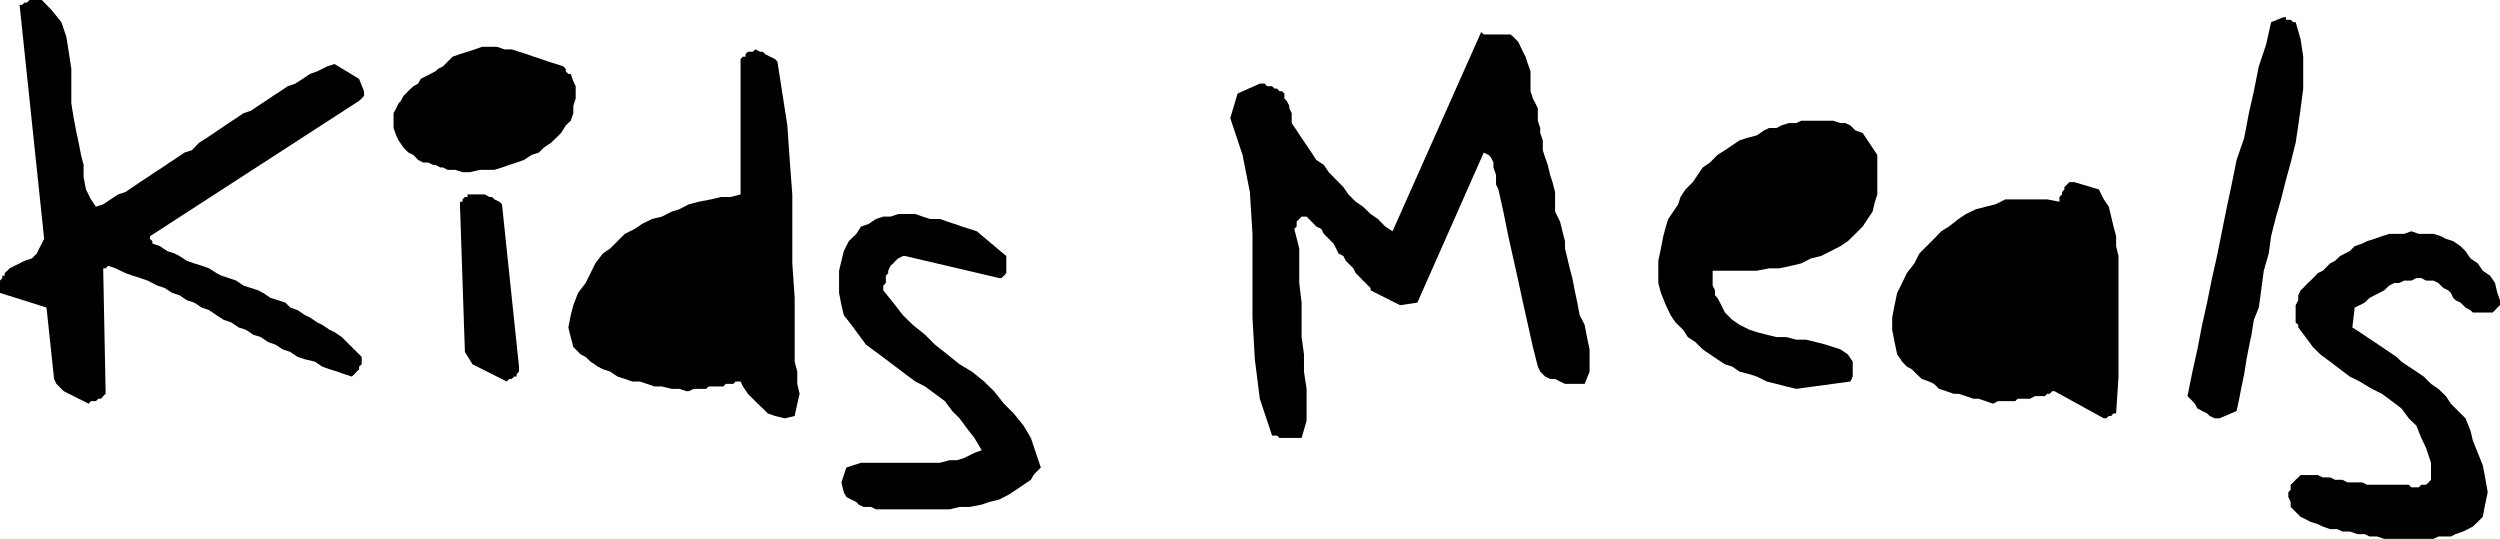
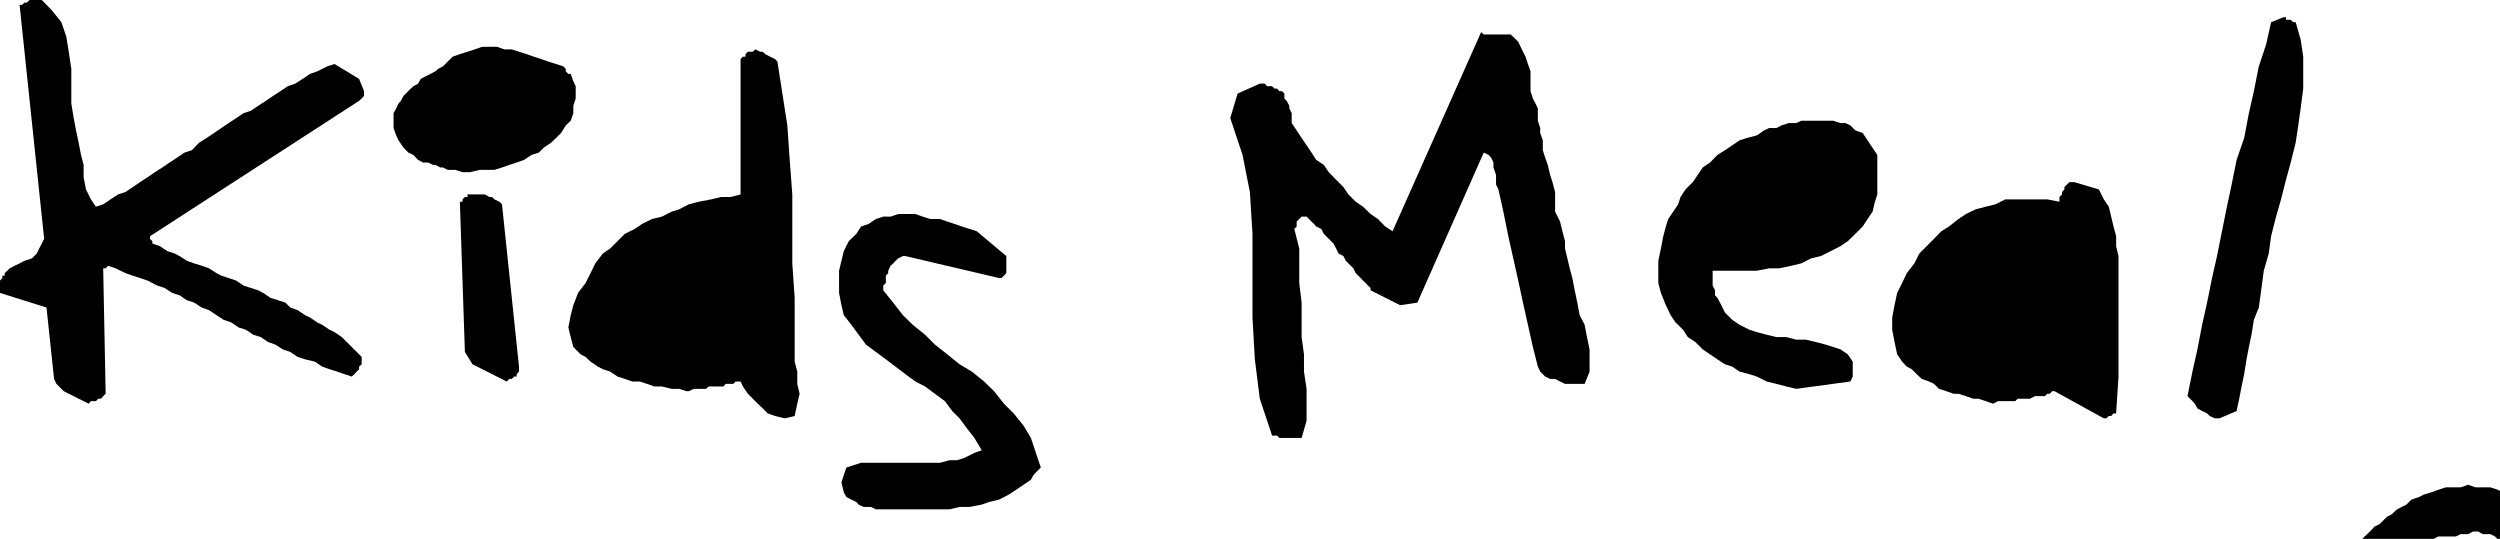
<svg xmlns="http://www.w3.org/2000/svg" height="218.976" viewBox="0 0 761.976 164.232" width="1015.968">
-   <path style="fill:#000" d="M1025.846 420.945h13.536l1.44-.72h3.816l1.44-.72 2.304-.792 1.44-.72 1.512-.792 1.512-1.44 1.512-1.512.72-3.744.792-3.744-.792-4.536-.72-3.744-1.512-3.744-1.512-3.744-.72-3.024-1.512-3.744-2.232-2.232-2.232-2.232-1.512-2.304-2.304-2.232-2.232-1.512-2.232-2.232-2.232-1.512-2.304-1.512-2.232-1.512-1.512-1.44-2.232-1.512-2.232-1.512-2.232-1.512-2.304-1.512-2.232-1.512-2.232-1.44.72-6.048 1.512-.72 1.512-.792 1.512-1.44 1.512-.792 1.44-.72 1.512-.792 1.512-1.44 1.512-.792h1.512l1.512-.72h2.232l1.512-.792h1.512l1.44.792h2.304l1.44.72.792.792.72.72 1.512.72.792.792.72 1.512.72.72 1.512.72.792.792.72.72 1.512.792.72.72h6.048l.72-.72.72-.792.792-.72v-1.512l-.792-2.232-.72-3.024-1.512-2.232-2.232-1.512-1.512-2.232-2.232-1.512-1.512-2.232-1.512-1.512-2.232-1.512-2.232-.72-1.512-.792-2.232-.72h-4.536l-2.232-.792-2.232.792h-4.536l-2.232.72-2.232.792-2.304.72-1.44.72-2.304.792-1.512 1.512-1.44.72-1.512.792-1.512 1.44-1.512.792-.72.72-1.512 1.512-1.512.72-.72.792-1.512 1.512-.792.72-1.44 1.512-.792.72-.72 1.512v1.512l-.792 1.512v5.256l.792.72v.792l2.232 2.952 2.232 3.024 2.232 2.232 3.024 2.232 3.024 2.304 2.952 2.232 3.024 1.512 3.744 2.232 3.024 1.512 3.024 2.232 2.952 2.232 2.232 3.024 2.304 2.232 1.512 3.744 1.44 3.024 1.512 4.536v5.184l-.72.792-.792.72h-1.44l-.792.792h-2.232l-.792-.792h-12.744l-1.44-.72h-4.536l-1.512-.792h-2.232l-1.512-.72h-2.232l-1.512-.72h-5.256l-.72.72-.792.72-.72.792-.792.72v1.512l-.72.792v1.44l.72 1.512v1.512l1.512 1.512 1.512 1.512 1.512.72 1.512.792 2.232.72 1.512.72 2.232.792h2.232l1.512.72h2.232l2.304.792h2.232l1.512.72h2.232l2.232.72zm-460.512-9h21.744l3.024-.72h3.024l3.744-.72 2.232-.792 3.024-.72 2.952-1.512 2.304-1.512 2.232-1.512 2.232-1.512.792-1.44.72-.792.72-.72.792-.792-1.512-4.464-1.512-4.536-2.232-3.744-3.024-3.744-2.952-2.952-3.024-3.816-3.024-2.952-3.744-3.024-3.744-2.232-3.744-3.024-3.744-2.952-3.024-3.024-3.744-3.024-3.024-2.952-2.952-3.816-3.024-3.744v-1.44l.792-.792v-2.232l.72-.792v-.72l.72-1.512.792-.72.72-.792.792-.72 1.44-.72h.792l28.512 6.696h.72l.792-.72.72-.792v-5.184l-9-7.56-2.232-.72-2.304-.72-2.232-.792-2.232-.72-2.232-.792h-3.024l-2.232-.72-2.232-.792h-5.256l-2.304.792h-2.232l-2.232.72-2.232 1.512-2.304.792-1.44 2.232-2.304 2.232-1.512 3.024-.72 2.952-.72 3.024v6.768l.72 3.744.72 3.024 2.304 2.952 2.232 3.024 2.232 3.024 3.024 2.232 3.024 2.232 2.952 2.232 3.024 2.304 3.024 2.232 2.952 1.512 3.024 2.232 3.024 2.232 2.232 3.024 2.232 2.232 2.232 3.024 2.304 2.952 2.232 3.744-2.232.792-3.024 1.512-2.232.72h-2.304l-2.952.792h-24.048l-2.232.72-2.232.72-.792 2.304-.72 2.232.72 3.024.792 1.44 1.512.792 1.512.72.72.792 1.512.72h2.232l1.512.72zM689.102 390.2h5.256l1.512-5.255v-9.72l-.792-5.256v-5.256l-.72-5.256v-10.512l-.72-5.976v-10.512l-1.512-5.976.72-.72v-1.512l.792-.792.72-.72h1.512l.72.72 1.512 1.512.72.792 1.512.72.792 1.512.72.72 1.512 1.512.72.72.792 1.512.72 1.512 1.512.792.72 1.44.792.792.72.72.792.792.72 1.44.792.792.72.72.72.792.792.72.72.792.792.72v.72l9 4.536 5.256-.792 20.232-45.72 1.512.72.72.792.72 1.512v1.512l.792 2.232v2.952l.72 1.512 1.512 6.768 1.512 7.488 1.512 6.768 1.512 6.768 1.44 6.696 1.512 6.768 1.512 6.768 1.512 5.976.72 1.512.792.792.72.72 1.512.72h1.512l1.512.792 1.512.72h5.976l1.512-3.744V363.2l-.792-3.744-.72-3.744-1.512-2.952-.72-3.816-.792-3.744-.72-3.744-.792-2.952-.72-3.024-.72-3.024v-2.232l-.792-3.024-.72-2.952-1.512-3.024v-5.976l-.792-3.024-.72-2.232-.72-3.024-.792-2.232-.72-2.232v-3.024l-.792-2.232v-1.512l-.72-2.232v-3.744l-.72-1.512-.792-1.512-.72-2.232v-6.048l-.792-2.232-.72-2.232-.792-1.512-.72-1.512-.72-1.512-1.512-1.512-.792-.72h-8.208l-.792-.72-27 60.696-2.232-1.44-2.232-2.304-2.232-1.512-2.304-2.232-2.232-1.512-2.232-2.232-1.512-2.232-2.232-2.232-2.232-2.304-1.512-2.232-2.304-1.512-1.44-2.232-1.512-2.232-1.512-2.232-1.512-2.304-1.512-2.232V291.2l-.72-1.44v-.792l-.792-1.512-.72-.72v-1.512l-.72-.72h-.792l-.72-.792h-.792l-.72-.72h-1.512l-.72-.792h-1.512l-6.768 3.024-2.232 7.488 3.744 11.232 2.232 11.304.792 12.744v25.488l.72 12.744 1.512 12.024 3.744 11.232h1.512l.72.72h.792zm-152.28-5.975 3.024-.72.792-3.744.72-3.024-.72-3.024v-3.744l-.792-3.024v-19.44l-.72-10.512v-21.024l-.792-10.512-.72-10.512-1.512-9.72-1.512-9.72-.72-.792-1.512-.72-1.512-.792-.72-.72h-.792l-1.512-.72-.72.72h-1.512l-.72.72v.792h-.792l-.72.72v41.256l-3.024.792h-2.952l-3.024.72-3.744.72-3.024.792-2.952 1.512-2.304.72-2.952 1.512-3.024.72-3.024 1.512-2.232 1.512-3.024 1.512-2.232 2.232-2.232 2.232-2.232 1.512-2.304 3.024-1.44 2.952-1.512 3.024-2.304 3.024-1.44 3.744-.792 3.024-.72 3.744.72 2.952.792 3.024 2.232 2.232 1.512.792 1.512 1.44 2.232 1.512 1.512.792 2.232.72 2.232 1.512 2.232.72 2.304.792h2.232l2.232.72 2.232.792h2.304l2.952.72h2.304l2.232.72h.72l1.512-.72h3.744l.792-.72h4.464l.72-.792h2.304l.72-.72h1.512l.72 1.512 1.512 2.232 1.512 1.512 1.512 1.512 1.512 1.44 1.512 1.512 2.232.792zm-34.488-23.256 19.512-4.464 1.512-13.536v-11.232l-2.232-.792h-3.024l-2.232.792h-1.512l-2.232.72h-1.512l-1.512.792-2.232.72-1.512.792-1.512.72-1.512 1.512-1.512.72-1.44.792-1.512.72-.792.72-2.232 2.304-1.512 1.512-1.512 2.232-1.44 2.232-.792 1.512-1.512 2.232-.72 1.512v2.232zm437.256 23.256.792-.72h.72l.72-.792h.792l.72-11.232v-36.72l-.72-3.024v-3.024l-.792-2.952-.72-3.024-.72-3.024-1.512-2.232-1.512-3.024-7.488-2.232h-1.512l-.72.72-.792.792v.72l-.72.792v.72l-.792.792v1.44l-3.744-.72h-12.744l-3.024 1.512-2.952.72-3.024.792-3.024 1.44-2.232 1.512-2.952 2.304-2.304 1.44-2.232 2.304-2.232 2.232-2.232 2.232-1.512 3.024-2.304 2.952-1.44 3.024-1.512 3.024-.792 3.744-.72 3.744v3.744l.72 3.744.792 3.744 1.512 2.232 1.44 1.512 1.512.792 1.512 1.512 1.512 1.44 2.232.792 1.512.72 1.512 1.512 2.232.72 2.232.792h1.512l2.232.72 2.304.792h1.512l2.232.72 2.232.792 1.512-.792h5.256l.72-.72h3.744l1.512-.792h3.024l.72-.72h.792l.72-.792h.72l15.048 8.28h.72zm-39.744-20.232h1.512l.72-.792h7.56l.72-.72h3.744l1.512-.72h.72l1.512-.792.792-.72h1.44l.792-.792.72-.72.792-.792h.72l.72-.72.792-.72.72-.792.792-2.952v-3.024l.72-3.024v-9l-1.512-2.952-1.512-2.304-.72-.72-.72-.792h-.792l-.72-.72h-1.512l-1.512-.72h-4.464l-1.512.72h-1.512l-.72.72h-1.512l-.792.792-1.512.72-.72.792-1.512.72-.72.792-2.232 2.232-1.512 2.232-1.512 2.232-1.512 3.024-1.512 2.232-1.512 2.232-1.44 3.024-.792 2.232 1.512 6.048 6.768 3.744h.72zm74.232 20.232 5.256-2.232.792-3.744.72-3.744.792-3.744.72-4.536.72-3.744.792-3.744.72-4.536 1.512-3.744.72-5.256.792-5.976 1.512-5.256.72-5.256 1.512-5.976 1.512-5.256 1.512-5.976 1.44-5.256 1.512-6.048.792-5.256.72-5.184.792-6.048v-9.72l-.792-5.256-1.512-5.256h-.72l-.792-.72h-1.44v-.792h-.792l-3.744 1.512-1.512 6.768-2.232 6.696-1.512 7.56-1.512 6.696-1.44 7.56-2.304 6.696-1.512 7.488-1.44 6.768-1.512 7.488-1.512 7.56-1.512 6.696-1.512 7.488-1.512 6.768-1.44 7.488-1.512 6.768-1.512 7.488 1.512 1.512.72.792.792 1.44 1.44.792 1.512.72.792.792 1.512.72zm-649.44-4.465.72-.791h1.512l.72-.72h.792l.72-.792.72-.72v-.792l-.72-36.72v-.72h.72l.792-.792 2.232.792 3.024 1.44 2.232.792 2.232.72 2.304.792 2.952 1.512 2.232.72 2.304 1.512 2.232.72 2.232 1.512 2.232.72 2.304 1.512 2.232.792 2.232 1.512 2.232 1.44 2.304.792 2.232 1.512 2.232.72 2.232 1.512 2.304.72 2.232 1.512 2.232.792 2.232 1.44 2.304.792 2.232 1.512 2.232.72 3.024.72 2.232 1.512 2.232.792 2.304.72 2.232.792 2.232.72.792-.72.72-.792.72-.72v-.792l.792-.72v-2.232l-1.512-1.512-1.512-1.512-1.512-1.512-1.512-1.512-2.232-1.512-1.512-.72-2.232-1.512-1.512-.72-2.232-1.512-1.512-.72-2.232-1.512-2.232-.792-1.512-1.512-2.232-.72-2.304-.72-2.232-1.512-1.512-.792-2.232-.72-2.232-.72-2.232-1.512-2.304-.792-2.232-.72-1.512-.792-2.232-1.44-2.232-.792-2.304-.72-2.232-.792-2.232-1.44-1.512-.792-2.232-.72-2.232-1.512-2.304-.792v-.72l-.72-.72v-.792l63.72-41.256.792-.72.72-.792v-1.44l-1.512-3.744-7.488-4.536-2.232.72-3.024 1.512-2.232.792-2.232 1.512-2.232 1.44-2.304.792-2.232 1.512-2.232 1.44-2.232 1.512-2.304 1.512-2.232 1.512-2.232.72-2.232 1.512-2.304 1.512-2.232 1.512-2.232 1.512-2.232 1.512-2.304 1.44-2.232 2.304-2.232.72-2.232 1.512-2.304 1.512-2.232 1.512-2.232 1.44-2.232 1.512-2.304 1.512-2.232 1.512-2.232 1.512-2.232.72-2.304 1.512-2.232 1.512-2.232.72-1.512-2.232-1.512-3.024-.72-3.744v-3.744l-.792-3.024-.72-3.744-.792-3.744-.72-3.744-.72-4.464v-10.512l-.792-5.256-.72-4.536-1.512-4.464-3.024-3.744-2.952-3.024h-3.744l-.792.792h-.72l-.792.72h-.72l7.488 71.28-.72 1.44-.792 1.512-.72 1.512-1.512 1.512-2.232.72-1.512.792-1.512.72-1.512.792-.72.72-.792.72v.792h-.72v.72l-.72.792v3.744l14.184 4.464 2.304 21.744.72 1.512.792.792 1.44 1.44 1.512.792 1.512.72 1.512.792 1.512.72zm520.488-4.535 16.488-2.232.72-1.512v-4.536l-1.512-2.232-2.232-1.512-2.232-.72-2.232-.72-3.024-.792-3.024-.72h-2.952l-3.024-.792h-3.024l-2.952-.72-3.024-.792-2.232-.72-3.024-1.512-2.232-1.512-2.232-2.232-1.512-3.024-.792-1.44-.72-.792V345.2l-.72-1.44v-4.535h13.464l3.744-.72h3.024l3.744-.792 3.024-.72 2.952-1.512 3.024-.72 3.024-1.512 2.952-1.512 2.232-1.512 2.304-2.232 2.232-2.232 1.512-2.304 1.512-2.232.72-3.024.72-2.232v-12.024l-4.464-6.696-2.232-.792-1.512-1.512-1.512-.72h-1.512l-2.232-.72h-9.72l-1.512.72h-2.304l-2.232.72-1.512.792h-2.232l-1.512.72-2.232 1.512-3.024.792-2.232.72-2.232 1.512-2.232 1.512-2.304 1.44-2.232 2.304-2.232 1.512-1.512 2.232-1.512 2.232-2.232 2.232-1.512 2.304-.72 2.232-1.512 2.232-1.512 2.232-.72 2.304-.792 2.952-.72 3.744-.792 3.744v6.768l.792 3.024 1.512 3.744 1.44 3.024 1.512 2.232 2.304 2.232 1.44 2.232 2.304 1.512 2.232 2.232 2.232 1.512 2.232 1.512 2.304 1.512 2.232.72 2.232 1.512 3.024.792 2.232.72 3.024 1.512 2.952.72 3.024.792zm-15.048-50.976h4.536l1.512-.792h1.512l1.44-.72h1.512l1.512-.792 1.512-.72 1.512-.72.72-.792 1.512-.72 1.512-.792.72-1.44.792-.792.72-1.512.72-.72v-.792l.792-.72V309.2l-.792-.72v-.72l-2.232.72h-1.512l-2.232.72-1.512.792-2.232.72-1.512.792-1.512.72-2.232.72-1.512.792-1.512 1.512-1.44.72-1.512 1.512-.792 1.512-1.44 1.512-.792 1.44-1.512 1.512.792.792.72.72h2.232zM452.87 372.2h.72l.792-.72h.72v-.72l.72-.791v-1.512l-5.184-49.464-.792-.792-1.512-.72-.72-.72h-.792l-1.44-.792h-5.256v.792h-.792l-.72.72v.72h-.792v.792l1.512 45 2.304 3.744 10.44 5.256zm-16.488-63.72 2.232.72h2.232l3.024-.72h4.464l2.304-.72 2.232-.791 2.232-.72 2.232-.792 2.304-1.512 2.232-.72 1.512-1.512 2.232-1.512 1.512-1.44 1.512-1.512 1.44-2.304 1.512-1.44.792-2.304v-2.232l.72-2.232v-3.744l-.72-1.512-.792-2.232h-.72l-.792-.792v-.72l-.72-.792-2.232-.72-2.304-.72-2.232-.792-2.232-.72-2.232-.792-2.304-.72-2.232-.72h-2.232l-2.232-.792h-4.536l-2.232.792-2.232.72-2.304.72-2.232.792-1.512 1.512-1.44 1.44-1.512.792-.792.72-1.512.792-1.44.72-1.512.792-.792 1.44-1.44.792-.792.72-1.512 1.512-.72.72-.792 1.512-.72.792-.72 1.512-.792 1.44v4.536l.792 2.232.72 1.512 1.512 2.232 1.512 1.512 1.512.72 1.44 1.512 1.512.792h1.512l1.512.72h.72l1.512.792h.792l1.44.72h.792zm-1.512-12.023h5.256l1.512-.72h2.232l1.512-.792 1.44-.72 1.512-.72h1.512l.792-.792 1.44-.72 1.512-.792.792-.72 1.44-.72 1.512-.792v-1.512l.792-.72-.792-1.512-1.512-.72-1.44-.792h-5.256l-1.512.792h-2.232l-3.744-.792-11.304 9 .792.792v.72h.72l.792.72v.792h1.44z" transform="translate(-297.638 -256.713)" />
+   <path style="fill:#000" d="M1025.846 420.945h13.536l1.44-.72h3.816h1.512l1.512-.72h2.232l1.512-.792h1.512l1.44.792h2.304l1.44.72.792.792.72.72 1.512.72.792.792.72 1.512.72.72 1.512.72.792.792.72.72 1.512.792.72.72h6.048l.72-.72.72-.792.792-.72v-1.512l-.792-2.232-.72-3.024-1.512-2.232-2.232-1.512-1.512-2.232-2.232-1.512-1.512-2.232-1.512-1.512-2.232-1.512-2.232-.72-1.512-.792-2.232-.72h-4.536l-2.232-.792-2.232.792h-4.536l-2.232.72-2.232.792-2.304.72-1.44.72-2.304.792-1.512 1.512-1.44.72-1.512.792-1.512 1.44-1.512.792-.72.72-1.512 1.512-1.512.72-.72.792-1.512 1.512-.792.72-1.44 1.512-.792.72-.72 1.512v1.512l-.792 1.512v5.256l.792.72v.792l2.232 2.952 2.232 3.024 2.232 2.232 3.024 2.232 3.024 2.304 2.952 2.232 3.024 1.512 3.744 2.232 3.024 1.512 3.024 2.232 2.952 2.232 2.232 3.024 2.304 2.232 1.512 3.744 1.44 3.024 1.512 4.536v5.184l-.72.792-.792.72h-1.44l-.792.792h-2.232l-.792-.792h-12.744l-1.44-.72h-4.536l-1.512-.792h-2.232l-1.512-.72h-2.232l-1.512-.72h-5.256l-.72.72-.792.72-.72.792-.792.72v1.512l-.72.792v1.44l.72 1.512v1.512l1.512 1.512 1.512 1.512 1.512.72 1.512.792 2.232.72 1.512.72 2.232.792h2.232l1.512.72h2.232l2.304.792h2.232l1.512.72h2.232l2.232.72zm-460.512-9h21.744l3.024-.72h3.024l3.744-.72 2.232-.792 3.024-.72 2.952-1.512 2.304-1.512 2.232-1.512 2.232-1.512.792-1.44.72-.792.72-.72.792-.792-1.512-4.464-1.512-4.536-2.232-3.744-3.024-3.744-2.952-2.952-3.024-3.816-3.024-2.952-3.744-3.024-3.744-2.232-3.744-3.024-3.744-2.952-3.024-3.024-3.744-3.024-3.024-2.952-2.952-3.816-3.024-3.744v-1.44l.792-.792v-2.232l.72-.792v-.72l.72-1.512.792-.72.72-.792.792-.72 1.44-.72h.792l28.512 6.696h.72l.792-.72.72-.792v-5.184l-9-7.56-2.232-.72-2.304-.72-2.232-.792-2.232-.72-2.232-.792h-3.024l-2.232-.72-2.232-.792h-5.256l-2.304.792h-2.232l-2.232.72-2.232 1.512-2.304.792-1.44 2.232-2.304 2.232-1.512 3.024-.72 2.952-.72 3.024v6.768l.72 3.744.72 3.024 2.304 2.952 2.232 3.024 2.232 3.024 3.024 2.232 3.024 2.232 2.952 2.232 3.024 2.304 3.024 2.232 2.952 1.512 3.024 2.232 3.024 2.232 2.232 3.024 2.232 2.232 2.232 3.024 2.304 2.952 2.232 3.744-2.232.792-3.024 1.512-2.232.72h-2.304l-2.952.792h-24.048l-2.232.72-2.232.72-.792 2.304-.72 2.232.72 3.024.792 1.44 1.512.792 1.512.72.72.792 1.512.72h2.232l1.512.72zM689.102 390.2h5.256l1.512-5.255v-9.72l-.792-5.256v-5.256l-.72-5.256v-10.512l-.72-5.976v-10.512l-1.512-5.976.72-.72v-1.512l.792-.792.72-.72h1.512l.72.72 1.512 1.512.72.792 1.512.72.792 1.512.72.72 1.512 1.512.72.72.792 1.512.72 1.512 1.512.792.72 1.44.792.792.72.72.792.792.72 1.44.792.792.72.72.72.792.792.72.72.792.792.72v.72l9 4.536 5.256-.792 20.232-45.72 1.512.72.72.792.72 1.512v1.512l.792 2.232v2.952l.72 1.512 1.512 6.768 1.512 7.488 1.512 6.768 1.512 6.768 1.44 6.696 1.512 6.768 1.512 6.768 1.512 5.976.72 1.512.792.792.72.72 1.512.72h1.512l1.512.792 1.512.72h5.976l1.512-3.744V363.2l-.792-3.744-.72-3.744-1.512-2.952-.72-3.816-.792-3.744-.72-3.744-.792-2.952-.72-3.024-.72-3.024v-2.232l-.792-3.024-.72-2.952-1.512-3.024v-5.976l-.792-3.024-.72-2.232-.72-3.024-.792-2.232-.72-2.232v-3.024l-.792-2.232v-1.512l-.72-2.232v-3.744l-.72-1.512-.792-1.512-.72-2.232v-6.048l-.792-2.232-.72-2.232-.792-1.512-.72-1.512-.72-1.512-1.512-1.512-.792-.72h-8.208l-.792-.72-27 60.696-2.232-1.44-2.232-2.304-2.232-1.512-2.304-2.232-2.232-1.512-2.232-2.232-1.512-2.232-2.232-2.232-2.232-2.304-1.512-2.232-2.304-1.512-1.44-2.232-1.512-2.232-1.512-2.232-1.512-2.304-1.512-2.232V291.2l-.72-1.44v-.792l-.792-1.512-.72-.72v-1.512l-.72-.72h-.792l-.72-.792h-.792l-.72-.72h-1.512l-.72-.792h-1.512l-6.768 3.024-2.232 7.488 3.744 11.232 2.232 11.304.792 12.744v25.488l.72 12.744 1.512 12.024 3.744 11.232h1.512l.72.72h.792zm-152.28-5.975 3.024-.72.792-3.744.72-3.024-.72-3.024v-3.744l-.792-3.024v-19.44l-.72-10.512v-21.024l-.792-10.512-.72-10.512-1.512-9.72-1.512-9.72-.72-.792-1.512-.72-1.512-.792-.72-.72h-.792l-1.512-.72-.72.72h-1.512l-.72.72v.792h-.792l-.72.72v41.256l-3.024.792h-2.952l-3.024.72-3.744.72-3.024.792-2.952 1.512-2.304.72-2.952 1.512-3.024.72-3.024 1.512-2.232 1.512-3.024 1.512-2.232 2.232-2.232 2.232-2.232 1.512-2.304 3.024-1.44 2.952-1.512 3.024-2.304 3.024-1.44 3.744-.792 3.024-.72 3.744.72 2.952.792 3.024 2.232 2.232 1.512.792 1.512 1.44 2.232 1.512 1.512.792 2.232.72 2.232 1.512 2.232.72 2.304.792h2.232l2.232.72 2.232.792h2.304l2.952.72h2.304l2.232.72h.72l1.512-.72h3.744l.792-.72h4.464l.72-.792h2.304l.72-.72h1.512l.72 1.512 1.512 2.232 1.512 1.512 1.512 1.512 1.512 1.44 1.512 1.512 2.232.792zm-34.488-23.256 19.512-4.464 1.512-13.536v-11.232l-2.232-.792h-3.024l-2.232.792h-1.512l-2.232.72h-1.512l-1.512.792-2.232.72-1.512.792-1.512.72-1.512 1.512-1.512.72-1.44.792-1.512.72-.792.72-2.232 2.304-1.512 1.512-1.512 2.232-1.44 2.232-.792 1.512-1.512 2.232-.72 1.512v2.232zm437.256 23.256.792-.72h.72l.72-.792h.792l.72-11.232v-36.72l-.72-3.024v-3.024l-.792-2.952-.72-3.024-.72-3.024-1.512-2.232-1.512-3.024-7.488-2.232h-1.512l-.72.72-.792.792v.72l-.72.792v.72l-.792.792v1.44l-3.744-.72h-12.744l-3.024 1.512-2.952.72-3.024.792-3.024 1.44-2.232 1.512-2.952 2.304-2.304 1.44-2.232 2.304-2.232 2.232-2.232 2.232-1.512 3.024-2.304 2.952-1.44 3.024-1.512 3.024-.792 3.744-.72 3.744v3.744l.72 3.744.792 3.744 1.512 2.232 1.44 1.512 1.512.792 1.512 1.512 1.512 1.44 2.232.792 1.512.72 1.512 1.512 2.232.72 2.232.792h1.512l2.232.72 2.304.792h1.512l2.232.72 2.232.792 1.512-.792h5.256l.72-.72h3.744l1.512-.792h3.024l.72-.72h.792l.72-.792h.72l15.048 8.28h.72zm-39.744-20.232h1.512l.72-.792h7.56l.72-.72h3.744l1.512-.72h.72l1.512-.792.792-.72h1.44l.792-.792.72-.72.792-.792h.72l.72-.72.792-.72.72-.792.792-2.952v-3.024l.72-3.024v-9l-1.512-2.952-1.512-2.304-.72-.72-.72-.792h-.792l-.72-.72h-1.512l-1.512-.72h-4.464l-1.512.72h-1.512l-.72.72h-1.512l-.792.792-1.512.72-.72.792-1.512.72-.72.792-2.232 2.232-1.512 2.232-1.512 2.232-1.512 3.024-1.512 2.232-1.512 2.232-1.44 3.024-.792 2.232 1.512 6.048 6.768 3.744h.72zm74.232 20.232 5.256-2.232.792-3.744.72-3.744.792-3.744.72-4.536.72-3.744.792-3.744.72-4.536 1.512-3.744.72-5.256.792-5.976 1.512-5.256.72-5.256 1.512-5.976 1.512-5.256 1.512-5.976 1.44-5.256 1.512-6.048.792-5.256.72-5.184.792-6.048v-9.72l-.792-5.256-1.512-5.256h-.72l-.792-.72h-1.44v-.792h-.792l-3.744 1.512-1.512 6.768-2.232 6.696-1.512 7.56-1.512 6.696-1.44 7.56-2.304 6.696-1.512 7.488-1.44 6.768-1.512 7.488-1.512 7.56-1.512 6.696-1.512 7.488-1.512 6.768-1.44 7.488-1.512 6.768-1.512 7.488 1.512 1.512.72.792.792 1.44 1.44.792 1.512.72.792.792 1.512.72zm-649.44-4.465.72-.791h1.512l.72-.72h.792l.72-.792.72-.72v-.792l-.72-36.72v-.72h.72l.792-.792 2.232.792 3.024 1.44 2.232.792 2.232.72 2.304.792 2.952 1.512 2.232.72 2.304 1.512 2.232.72 2.232 1.512 2.232.72 2.304 1.512 2.232.792 2.232 1.512 2.232 1.44 2.304.792 2.232 1.512 2.232.72 2.232 1.512 2.304.72 2.232 1.512 2.232.792 2.232 1.44 2.304.792 2.232 1.512 2.232.72 3.024.72 2.232 1.512 2.232.792 2.304.72 2.232.792 2.232.72.792-.72.72-.792.72-.72v-.792l.792-.72v-2.232l-1.512-1.512-1.512-1.512-1.512-1.512-1.512-1.512-2.232-1.512-1.512-.72-2.232-1.512-1.512-.72-2.232-1.512-1.512-.72-2.232-1.512-2.232-.792-1.512-1.512-2.232-.72-2.304-.72-2.232-1.512-1.512-.792-2.232-.72-2.232-.72-2.232-1.512-2.304-.792-2.232-.72-1.512-.792-2.232-1.44-2.232-.792-2.304-.72-2.232-.792-2.232-1.44-1.512-.792-2.232-.72-2.232-1.512-2.304-.792v-.72l-.72-.72v-.792l63.72-41.256.792-.72.72-.792v-1.44l-1.512-3.744-7.488-4.536-2.232.72-3.024 1.512-2.232.792-2.232 1.512-2.232 1.44-2.304.792-2.232 1.512-2.232 1.44-2.232 1.512-2.304 1.512-2.232 1.512-2.232.72-2.232 1.512-2.304 1.512-2.232 1.512-2.232 1.512-2.232 1.512-2.304 1.44-2.232 2.304-2.232.72-2.232 1.512-2.304 1.512-2.232 1.512-2.232 1.44-2.232 1.512-2.304 1.512-2.232 1.512-2.232 1.512-2.232.72-2.304 1.512-2.232 1.512-2.232.72-1.512-2.232-1.512-3.024-.72-3.744v-3.744l-.792-3.024-.72-3.744-.792-3.744-.72-3.744-.72-4.464v-10.512l-.792-5.256-.72-4.536-1.512-4.464-3.024-3.744-2.952-3.024h-3.744l-.792.792h-.72l-.792.72h-.72l7.488 71.28-.72 1.44-.792 1.512-.72 1.512-1.512 1.512-2.232.72-1.512.792-1.512.72-1.512.792-.72.72-.792.72v.792h-.72v.72l-.72.792v3.744l14.184 4.464 2.304 21.744.72 1.512.792.792 1.44 1.44 1.512.792 1.512.72 1.512.792 1.512.72zm520.488-4.535 16.488-2.232.72-1.512v-4.536l-1.512-2.232-2.232-1.512-2.232-.72-2.232-.72-3.024-.792-3.024-.72h-2.952l-3.024-.792h-3.024l-2.952-.72-3.024-.792-2.232-.72-3.024-1.512-2.232-1.512-2.232-2.232-1.512-3.024-.792-1.44-.72-.792V345.2l-.72-1.44v-4.535h13.464l3.744-.72h3.024l3.744-.792 3.024-.72 2.952-1.512 3.024-.72 3.024-1.512 2.952-1.512 2.232-1.512 2.304-2.232 2.232-2.232 1.512-2.304 1.512-2.232.72-3.024.72-2.232v-12.024l-4.464-6.696-2.232-.792-1.512-1.512-1.512-.72h-1.512l-2.232-.72h-9.72l-1.512.72h-2.304l-2.232.72-1.512.792h-2.232l-1.512.72-2.232 1.512-3.024.792-2.232.72-2.232 1.512-2.232 1.512-2.304 1.44-2.232 2.304-2.232 1.512-1.512 2.232-1.512 2.232-2.232 2.232-1.512 2.304-.72 2.232-1.512 2.232-1.512 2.232-.72 2.304-.792 2.952-.72 3.744-.792 3.744v6.768l.792 3.024 1.512 3.744 1.44 3.024 1.512 2.232 2.304 2.232 1.44 2.232 2.304 1.512 2.232 2.232 2.232 1.512 2.232 1.512 2.304 1.512 2.232.72 2.232 1.512 3.024.792 2.232.72 3.024 1.512 2.952.72 3.024.792zm-15.048-50.976h4.536l1.512-.792h1.512l1.44-.72h1.512l1.512-.792 1.512-.72 1.512-.72.72-.792 1.512-.72 1.512-.792.72-1.44.792-.792.72-1.512.72-.72v-.792l.792-.72V309.2l-.792-.72v-.72l-2.232.72h-1.512l-2.232.72-1.512.792-2.232.72-1.512.792-1.512.72-2.232.72-1.512.792-1.512 1.512-1.44.72-1.512 1.512-.792 1.512-1.44 1.512-.792 1.44-1.512 1.512.792.792.72.72h2.232zM452.87 372.2h.72l.792-.72h.72v-.72l.72-.791v-1.512l-5.184-49.464-.792-.792-1.512-.72-.72-.72h-.792l-1.44-.792h-5.256v.792h-.792l-.72.72v.72h-.792v.792l1.512 45 2.304 3.744 10.44 5.256zm-16.488-63.72 2.232.72h2.232l3.024-.72h4.464l2.304-.72 2.232-.791 2.232-.72 2.232-.792 2.304-1.512 2.232-.72 1.512-1.512 2.232-1.512 1.512-1.44 1.512-1.512 1.44-2.304 1.512-1.44.792-2.304v-2.232l.72-2.232v-3.744l-.72-1.512-.792-2.232h-.72l-.792-.792v-.72l-.72-.792-2.232-.72-2.304-.72-2.232-.792-2.232-.72-2.232-.792-2.304-.72-2.232-.72h-2.232l-2.232-.792h-4.536l-2.232.792-2.232.72-2.304.72-2.232.792-1.512 1.512-1.44 1.44-1.512.792-.792.72-1.512.792-1.44.72-1.512.792-.792 1.44-1.44.792-.792.72-1.512 1.512-.72.72-.792 1.512-.72.792-.72 1.512-.792 1.44v4.536l.792 2.232.72 1.512 1.512 2.232 1.512 1.512 1.512.72 1.44 1.512 1.512.792h1.512l1.512.72h.72l1.512.792h.792l1.44.72h.792zm-1.512-12.023h5.256l1.512-.72h2.232l1.512-.792 1.44-.72 1.512-.72h1.512l.792-.792 1.44-.72 1.512-.792.792-.72 1.44-.72 1.512-.792v-1.512l.792-.72-.792-1.512-1.512-.72-1.44-.792h-5.256l-1.512.792h-2.232l-3.744-.792-11.304 9 .792.792v.72h.72l.792.72v.792h1.44z" transform="translate(-297.638 -256.713)" />
</svg>